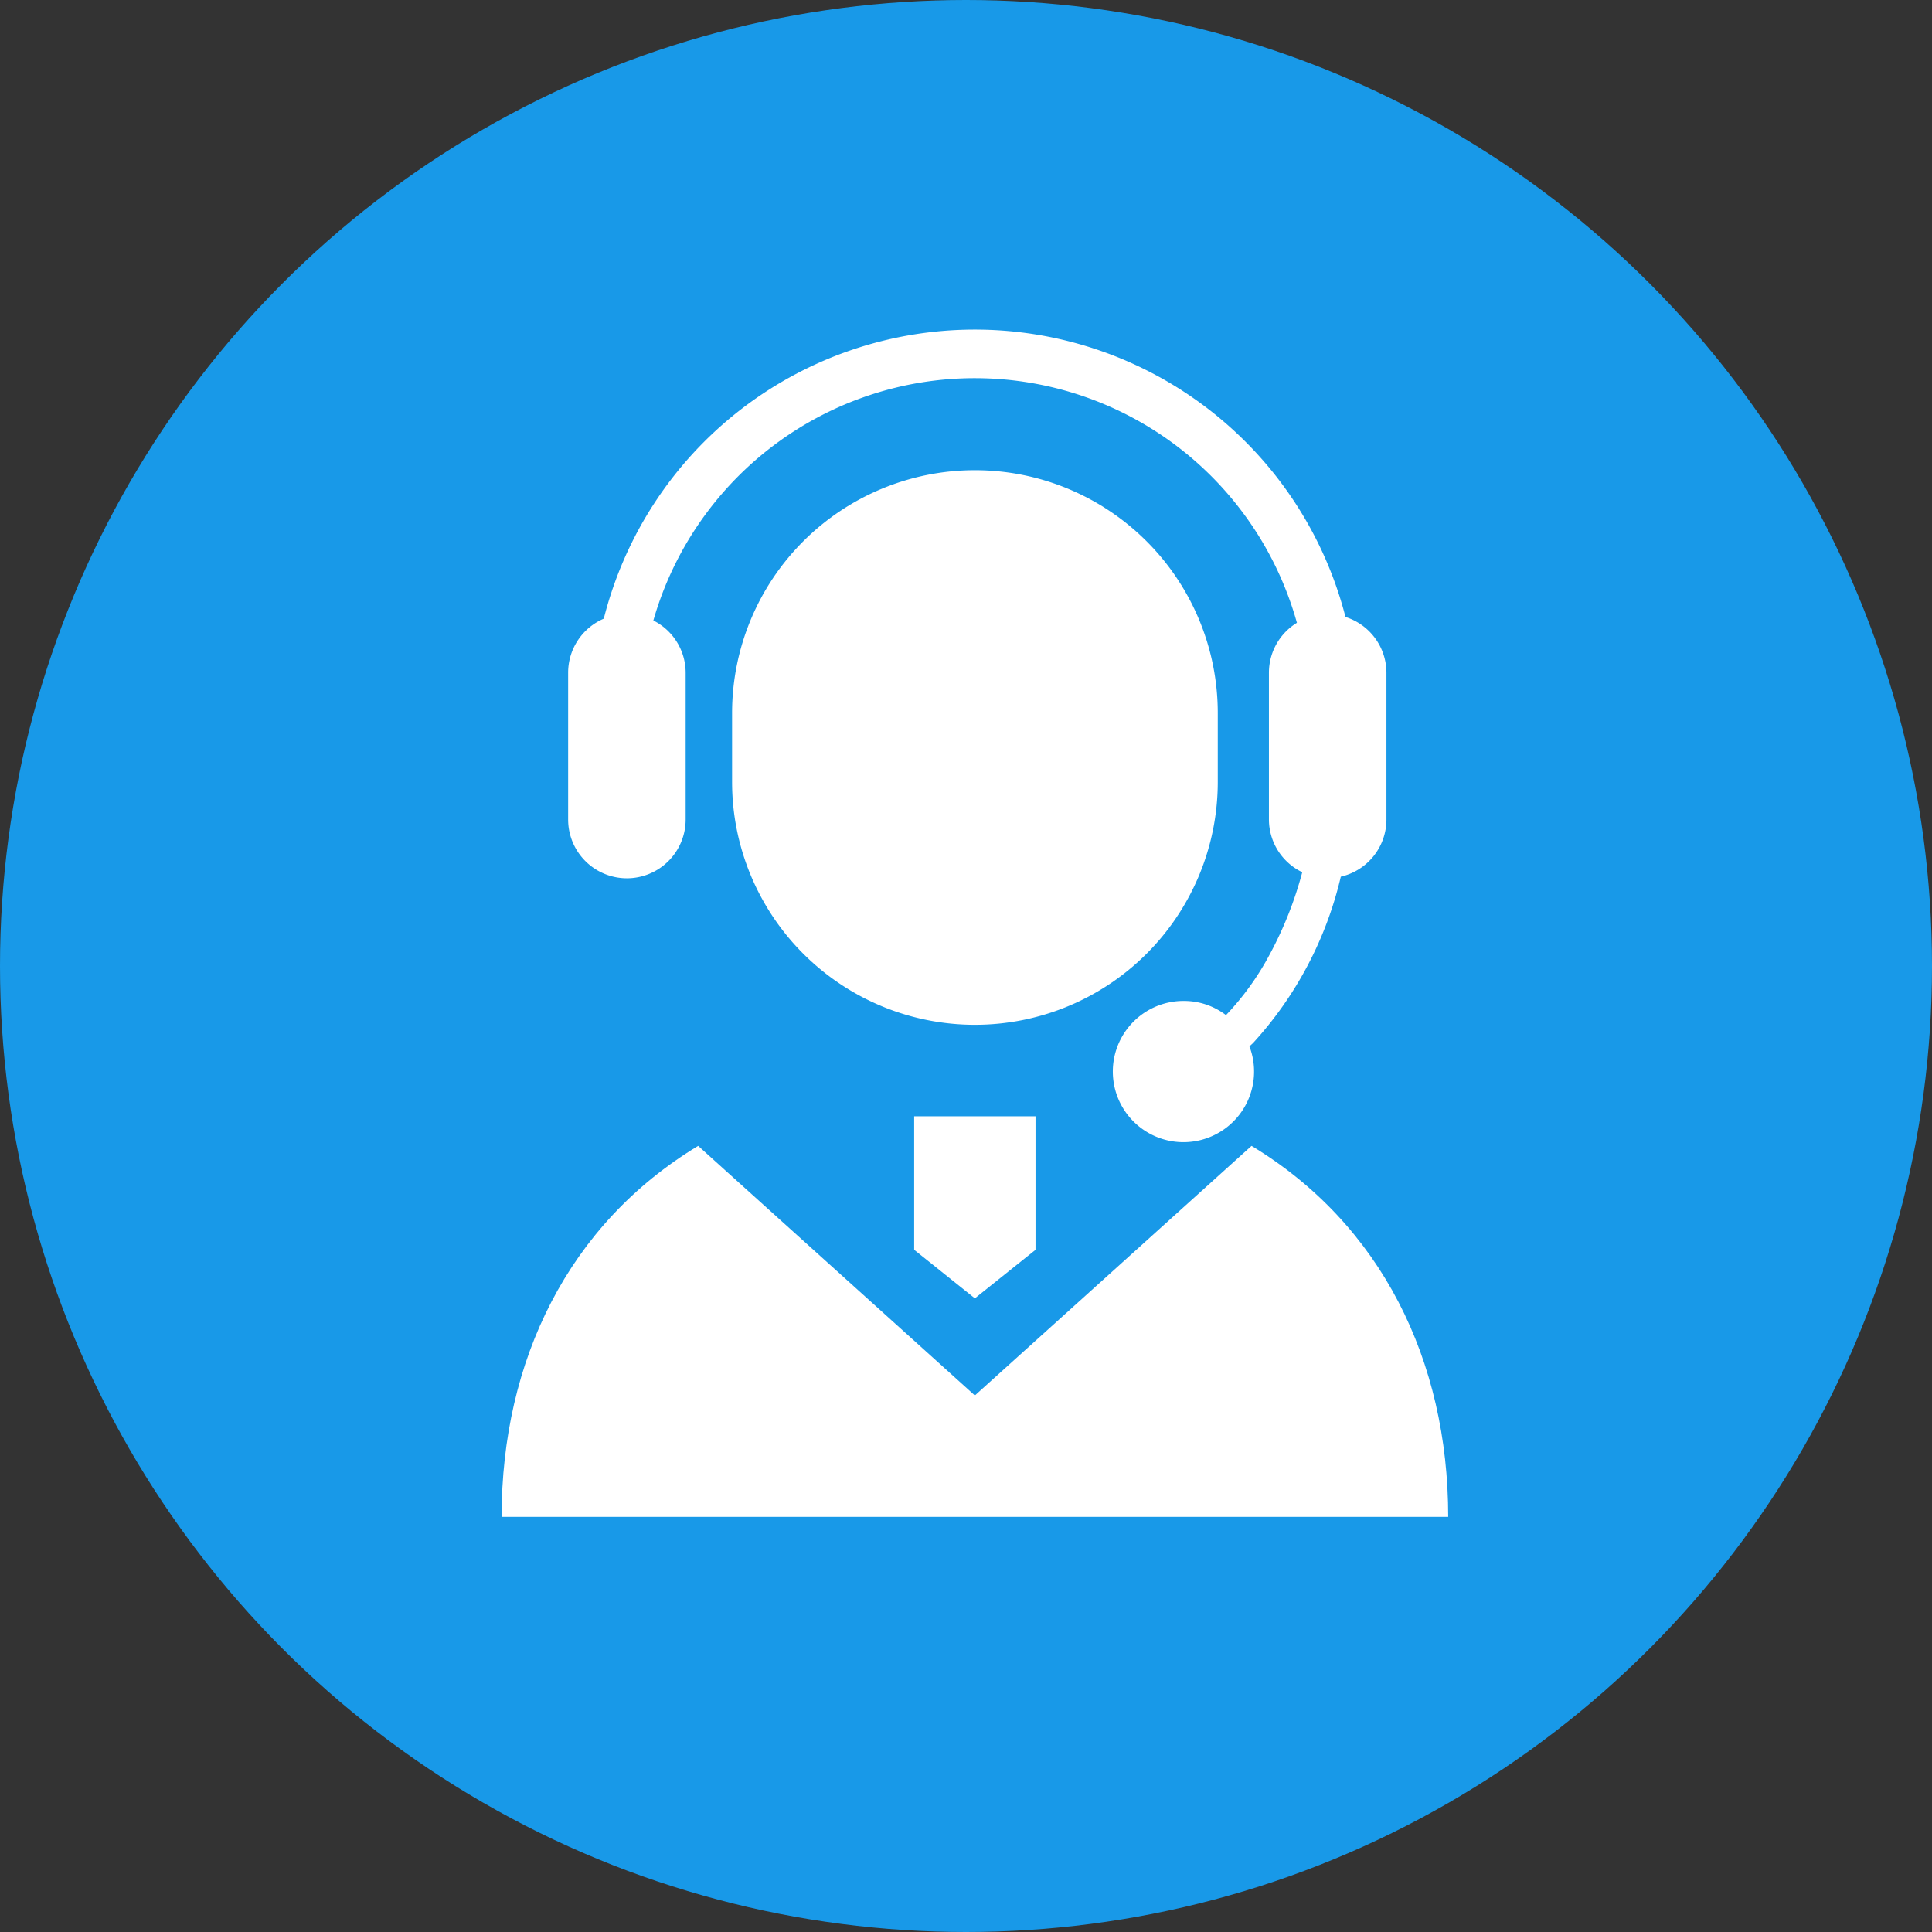
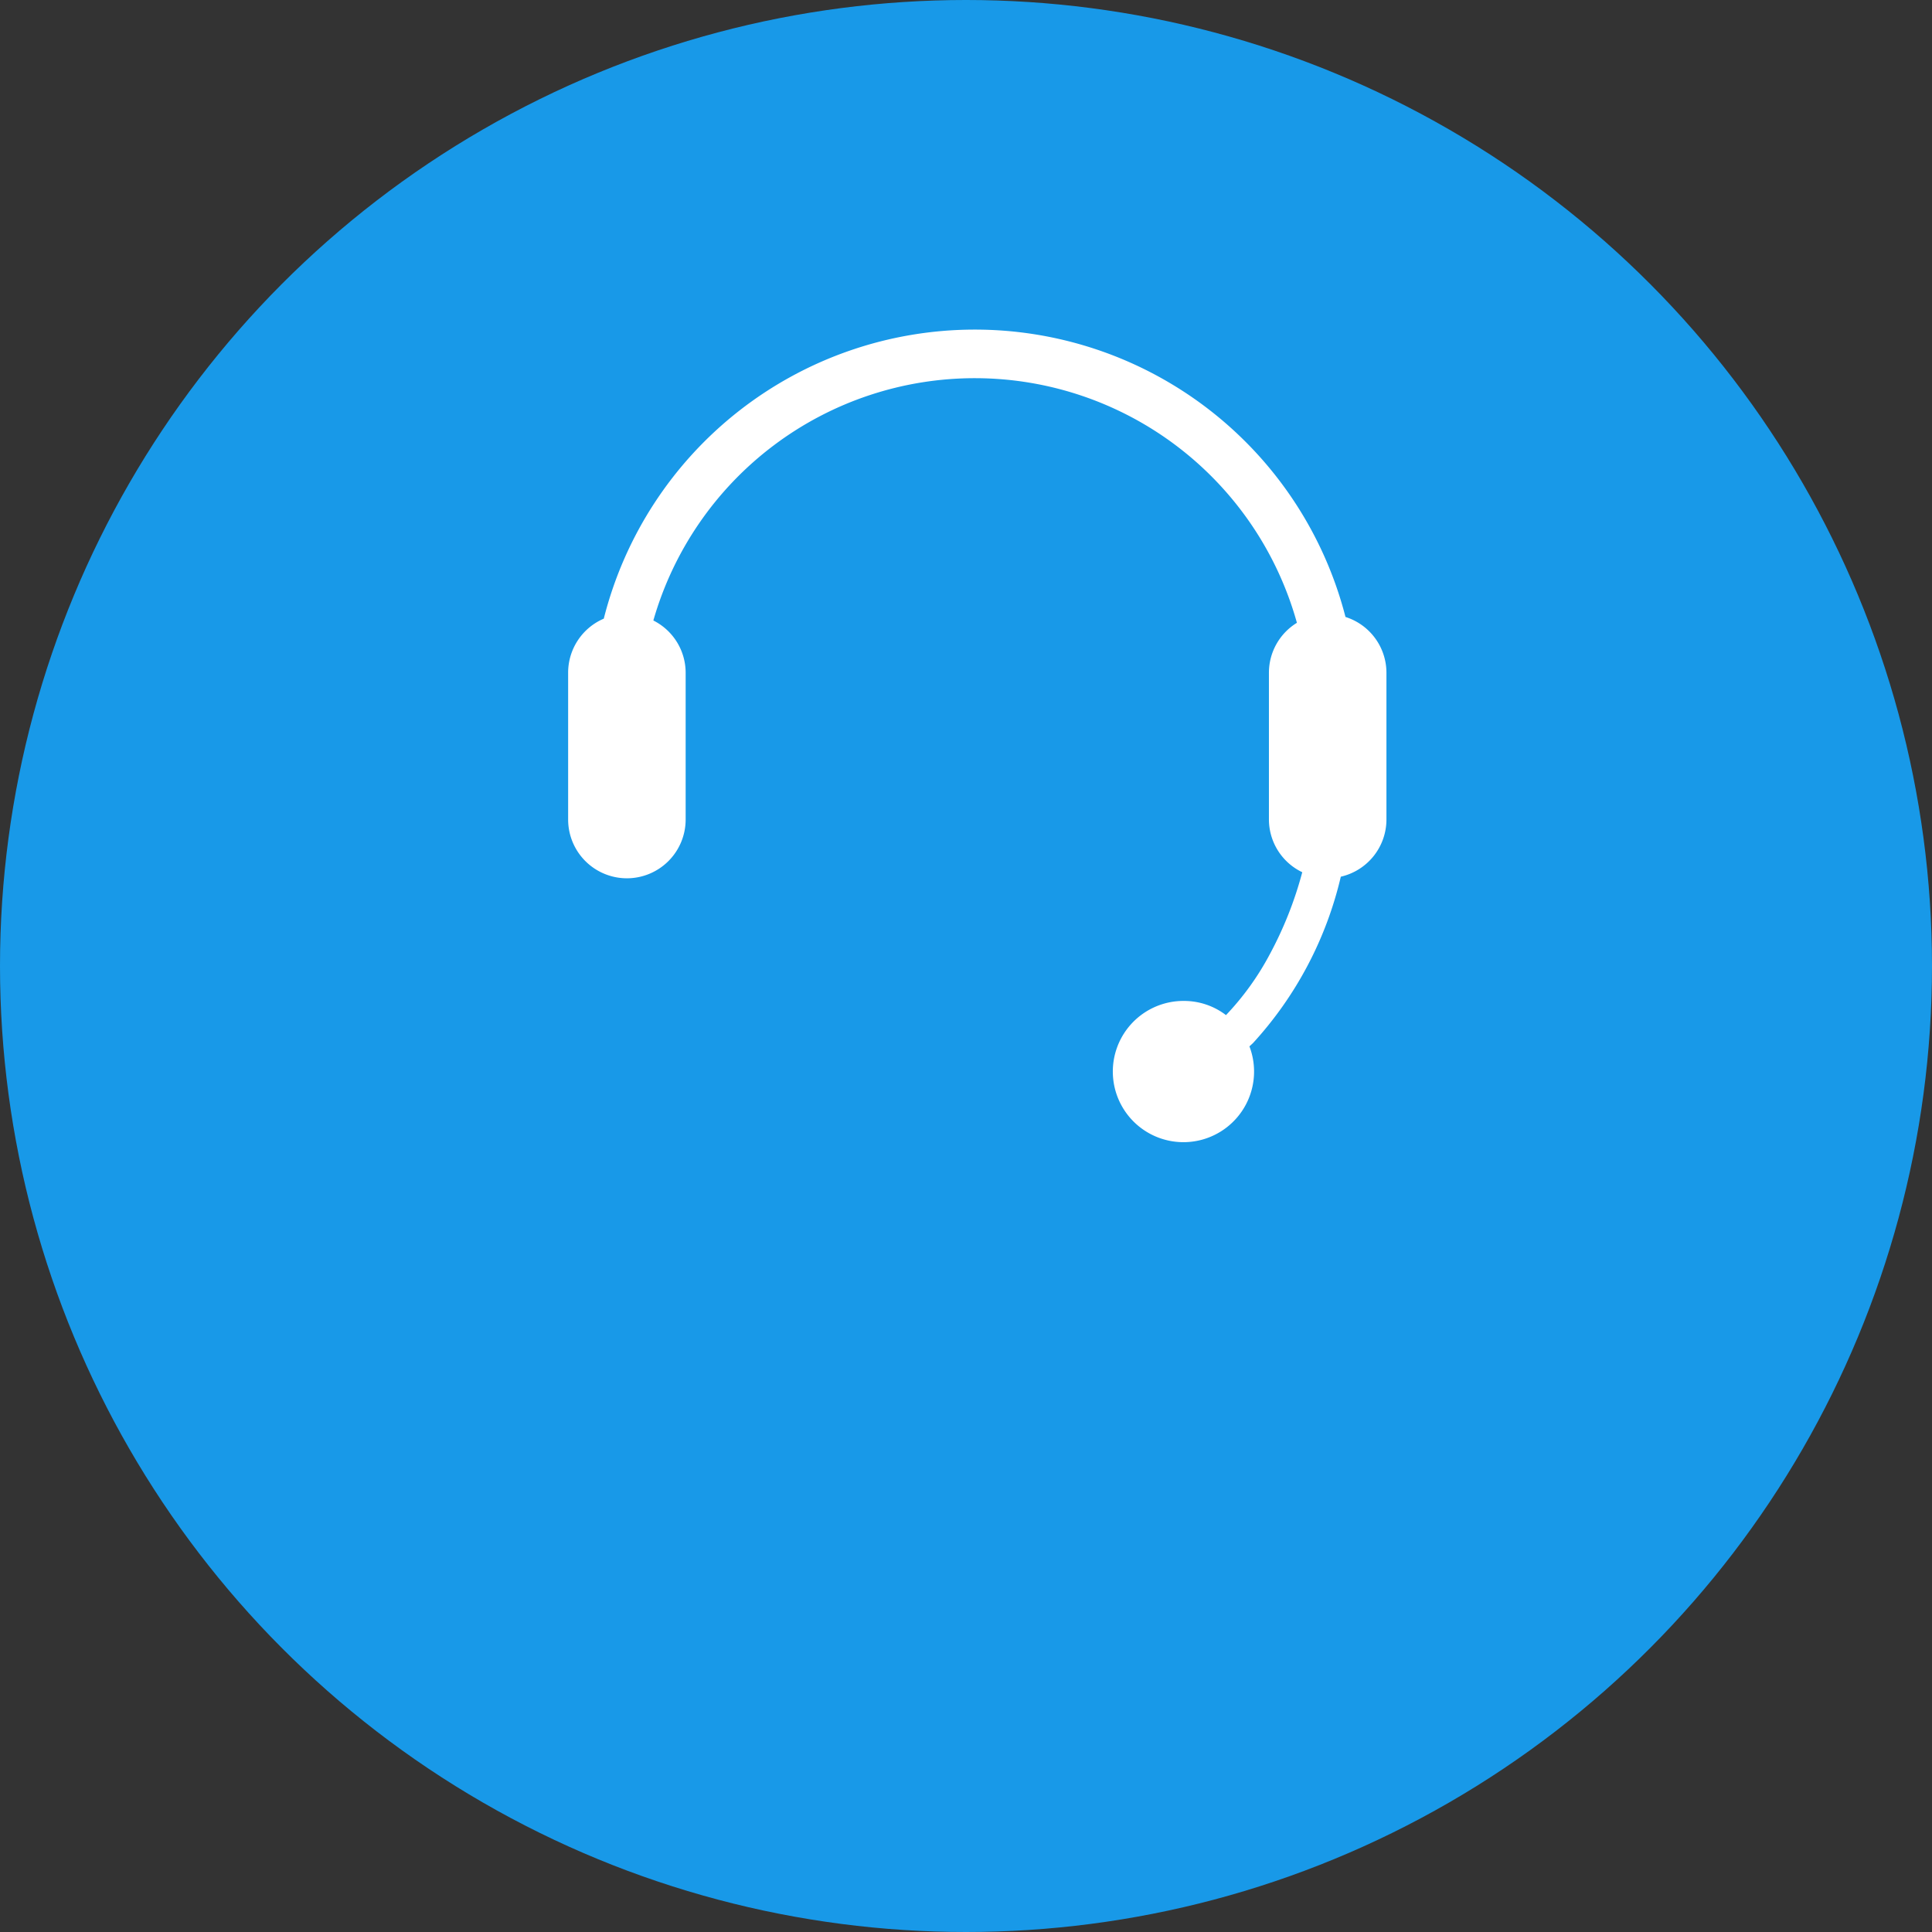
<svg xmlns="http://www.w3.org/2000/svg" width="121" height="121" viewBox="0 0 121 121">
  <rect x="0" y="0" width="121" height="121" fill="#333333" stroke="none" />
  <g id="グループ_388" data-name="グループ 388" transform="translate(-801 -8591)">
    <circle id="楕円形_62" data-name="楕円形 62" cx="60.5" cy="60.5" r="60.5" transform="translate(801 8591)" fill="#1899e8" />
    <g id="テレオペアイコン" transform="translate(780.5 8611.64)">
-       <path id="パス_4540" data-name="パス 4540" d="M181.7,80.179V75.864a15.209,15.209,0,0,0-30.418,0v4.315a15.209,15.209,0,1,0,30.418,0Z" transform="translate(-84.932 -51.846)" fill="#fff" />
      <path id="パス_4541" data-name="パス 4541" d="M84.288,34.367a3.682,3.682,0,0,0,3.68-3.68v-9.2a3.666,3.666,0,0,0-2.023-3.266,20.942,20.942,0,0,1,40.306.145,3.667,3.667,0,0,0-1.753,3.121v9.2a3.669,3.669,0,0,0,2.088,3.3,23.562,23.562,0,0,1-2.033,5.136,17.241,17.241,0,0,1-2.744,3.813,4.327,4.327,0,0,0-2.614-.888,4.423,4.423,0,1,0,4.082,2.846l.226-.209A23.291,23.291,0,0,0,129,34.267a3.678,3.678,0,0,0,2.858-3.58v-9.2A3.668,3.668,0,0,0,129.293,18a23.968,23.968,0,0,0-46.452.106,3.68,3.68,0,0,0-2.233,3.382v9.2A3.682,3.682,0,0,0,84.288,34.367Z" transform="translate(-24.526)" fill="#fff" />
-       <path id="パス_4542" data-name="パス 4542" d="M98.883,352.025,81.555,367.657l-17.33-15.632c-8.1,4.888-12.31,13.424-12.31,23.234H111.2C111.2,365.45,106.99,356.913,98.883,352.025Z" transform="translate(0 -300.899)" fill="#fff" />
-       <path id="パス_4543" data-name="パス 4543" d="M229.824,347.622l3.8,3.04,3.8-3.04v-8.363h-7.6Z" transform="translate(-152.07 -289.987)" fill="#fff" />
    </g>
  </g>
</svg>